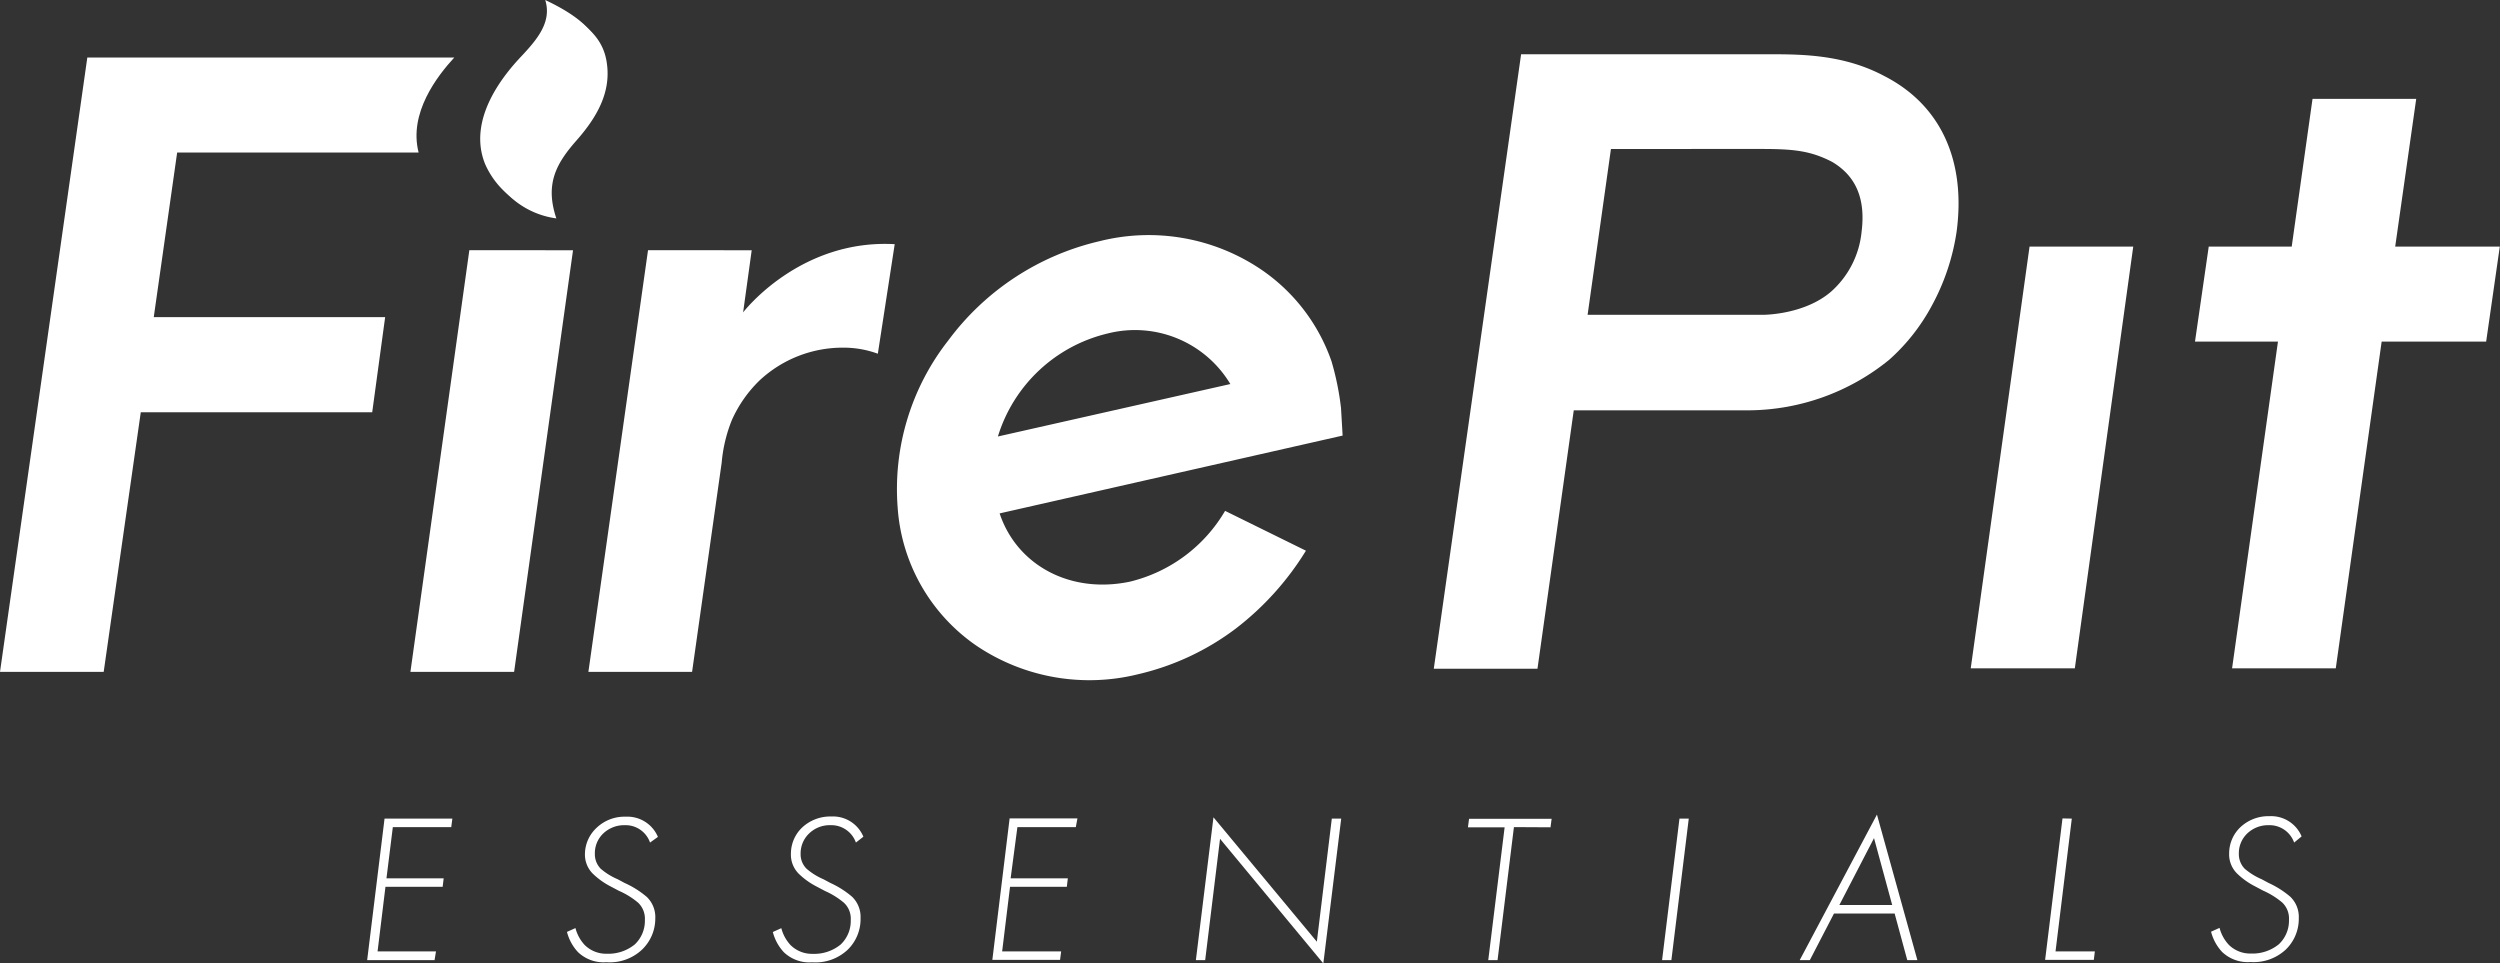
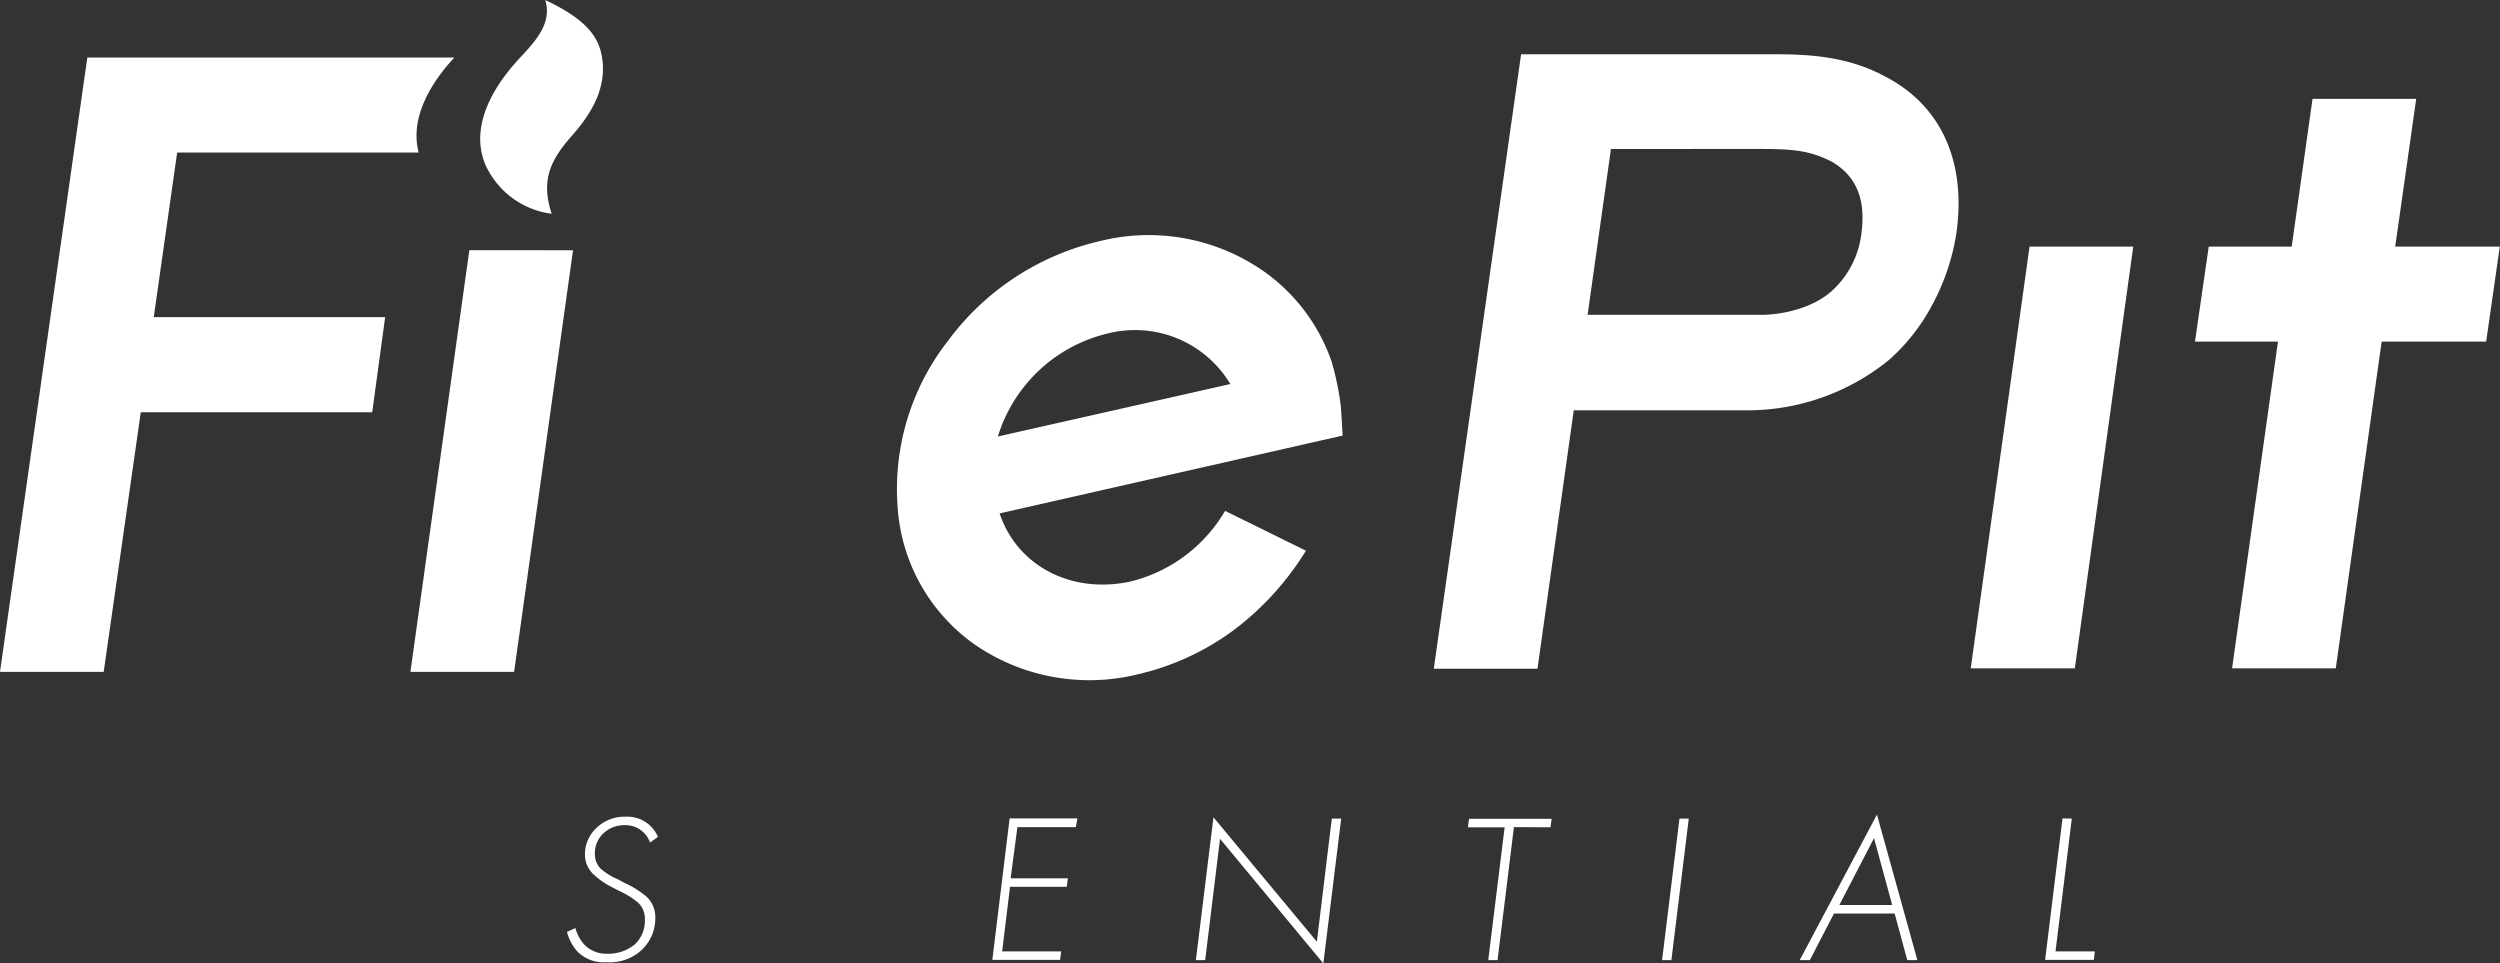
<svg xmlns="http://www.w3.org/2000/svg" viewBox="0 0 247.37 95.33">
  <rect x="0" y="0" width="247.37" height="95.33" fill="#333333" stroke="none" />
  <defs>
    <style>.cls-1{fill:#fff;}</style>
  </defs>
  <title>Asset 2Logo</title>
  <g id="Layer_2" data-name="Layer 2">
    <g id="Layer_1-2" data-name="Layer 1">
-       <path class="cls-1" d="M55.05,21.61c-1.15-3.42,0-5.45,2-7.72s3.41-4.73,3-7.61c-.31-2.33-1.8-4-5.64-5.82.67,2.17-.78,3.89-2.39,5.61s-5.36,6.14-3.52,10.62A8.37,8.37,0,0,0,55.05,21.61Z" />
      <path class="cls-1" d="M54.59,21.15c-1.15-3.43,0-5.45,2-7.72s3.41-4.73,3-7.61c-.31-2.33-1.81-4-5.64-5.82.67,2.17-.78,3.89-2.4,5.61S46.19,11.75,48,16.23A8.35,8.35,0,0,0,54.59,21.15Z" />
-       <path class="cls-1" d="M86.86,35a9.82,9.82,0,0,0-3.41-.6,12.06,12.06,0,0,0-8.3,3.25,12.6,12.6,0,0,0-2.74,3.93,14.6,14.6,0,0,0-1,4.19L68.48,66.48H58.22l5.9-41.72H74.38l-.85,6.15s5.55-7.27,15-6.75Z" />
      <path class="cls-1" d="M132.85,43.1,98.91,50.8c1.71,5.13,7,8,12.91,6.75a15,15,0,0,0,9.4-7l8,3.94a28.55,28.55,0,0,1-6.92,7.69,25.61,25.61,0,0,1-9.67,4.53A20,20,0,0,1,96.6,63.88,18.08,18.08,0,0,1,88.82,50.2a23.83,23.83,0,0,1,5-16.5,25.94,25.94,0,0,1,15-9.84,19.88,19.88,0,0,1,16,2.83,18.2,18.2,0,0,1,6.93,9.06,27.37,27.37,0,0,1,.94,4.62ZM121.74,38a11,11,0,0,0-12.15-5A15,15,0,0,0,98.74,43.19Z" />
      <path class="cls-1" d="M205.3,66.13H195l5.82-41.73h10.26Z" />
      <path class="cls-1" d="M246,33.8H235.66l-4.54,32.33H220.86L225.4,33.8h-8.21l1.36-9.4h8.21l2.06-14.62h10.26L237,24.4h10.35Z" />
      <path class="cls-1" d="M50.87,66.48H40.61l5.83-41.72H56.7Z" />
      <path class="cls-1" d="M15.22,31.34l2.31-16.25H41.42c-1-3.91,1.85-7.57,3.53-9.4H8.64L0,66.48H10.26l3.67-25.69h22.9l1.28-9.41H15.21Z" />
      <path class="cls-1" d="M193.6,22.94a22,22,0,0,1-2.48,7.36,19.48,19.48,0,0,1-4.19,5.3,22.21,22.21,0,0,1-13.76,5H155.72l-3.59,25.57H141.87l8.64-60.8h24.83c3.2,0,7.23.09,11.08,2.14C192.06,10.38,194.54,15.93,193.6,22.94Zm-9.4,0c.42-3.33-.6-5.55-2.91-6.92-2.14-1.11-3.83-1.28-7-1.28H159.4l-2.31,16.41h17.36c.34,0,4.19-.08,6.75-2.31A9.1,9.1,0,0,0,184.2,22.94Z" />
-       <path class="cls-1" d="M44.65,81.84H38.87l-.63,5.07H43.9l-.1.84H38.14l-.78,6.39h5.78L43,95H36.33l1.72-14h6.71Z" />
      <path class="cls-1" d="M64.32,83.37a2.56,2.56,0,0,0-2.49-1.72,3,3,0,0,0-2.16.84,2.7,2.7,0,0,0-.81,2,2.05,2.05,0,0,0,.58,1.47A6.4,6.4,0,0,0,61.12,87l.69.37A9.17,9.17,0,0,1,64,88.75a2.77,2.77,0,0,1,.84,2.12A4.26,4.26,0,0,1,63.49,94,4.66,4.66,0,0,1,60,95.21a3.67,3.67,0,0,1-2.81-1,4.62,4.62,0,0,1-1.09-2l.84-.38a3.87,3.87,0,0,0,.92,1.68,3,3,0,0,0,2.18.86,4.14,4.14,0,0,0,2.77-.92,3.21,3.21,0,0,0,1-2.43,2.18,2.18,0,0,0-.67-1.7,7.68,7.68,0,0,0-1.89-1.17l-1-.53a7.34,7.34,0,0,1-1.57-1.15,2.66,2.66,0,0,1-.8-2A3.58,3.58,0,0,1,59,81.94a4,4,0,0,1,2.91-1.13,3.28,3.28,0,0,1,3.19,2Z" />
-       <path class="cls-1" d="M84.69,83.37a2.58,2.58,0,0,0-2.5-1.72,2.93,2.93,0,0,0-2.15.84,2.72,2.72,0,0,0-.82,2,2,2,0,0,0,.59,1.47A6.34,6.34,0,0,0,81.48,87l.69.37a9,9,0,0,1,2.14,1.36,2.77,2.77,0,0,1,.84,2.12A4.22,4.22,0,0,1,83.85,94a4.66,4.66,0,0,1-3.48,1.22,3.67,3.67,0,0,1-2.81-1,4.62,4.62,0,0,1-1.09-2l.84-.38a3.87,3.87,0,0,0,.92,1.68,3,3,0,0,0,2.18.86,4.12,4.12,0,0,0,2.77-.92,3.21,3.21,0,0,0,1-2.43,2.15,2.15,0,0,0-.67-1.7,7.82,7.82,0,0,0-1.88-1.17l-1-.53a7.34,7.34,0,0,1-1.57-1.15,2.66,2.66,0,0,1-.8-2,3.58,3.58,0,0,1,1.07-2.56,4.07,4.07,0,0,1,2.92-1.13,3.26,3.26,0,0,1,3.18,2Z" />
      <path class="cls-1" d="M106.45,81.84h-5.78L100,86.91h5.66l-.1.84H99.94l-.78,6.39H105l-.11.84h-6.7l1.71-14h6.71Z" />
      <path class="cls-1" d="M118.33,95l1.74-14.13L130.3,93.18,131.78,81h.93l-1.77,14.33L120.72,83l-1.47,12Z" />
      <path class="cls-1" d="M149.8,81.84,148.18,95h-.92l1.62-13.14h-3.63l.11-.84h8.17l-.11.84Z" />
      <path class="cls-1" d="M167.1,81l-1.72,14h-.92l1.72-14Z" />
      <path class="cls-1" d="M187.47,90.39h-6L179.08,95h-1l7.64-14.4,4,14.4h-1Zm-.24-.84-1.8-6.62L182,89.55Z" />
      <path class="cls-1" d="M205,81l-1.61,13.14h3.89l-.1.84h-4.82l1.72-14Z" />
-       <path class="cls-1" d="M227,83.37a2.58,2.58,0,0,0-2.5-1.72,3,3,0,0,0-2.16.84,2.7,2.7,0,0,0-.81,2,2.05,2.05,0,0,0,.58,1.47A6.57,6.57,0,0,0,223.79,87l.69.37a9.17,9.17,0,0,1,2.14,1.36,2.77,2.77,0,0,1,.84,2.12,4.22,4.22,0,0,1-1.3,3.12,4.66,4.66,0,0,1-3.48,1.22,3.67,3.67,0,0,1-2.81-1,4.62,4.62,0,0,1-1.09-2l.84-.38a3.87,3.87,0,0,0,.92,1.68,3,3,0,0,0,2.18.86,4.12,4.12,0,0,0,2.77-.92,3.21,3.21,0,0,0,1-2.43,2.18,2.18,0,0,0-.67-1.7,7.82,7.82,0,0,0-1.88-1.17l-1-.53a7.34,7.34,0,0,1-1.57-1.15,2.66,2.66,0,0,1-.8-2,3.58,3.58,0,0,1,1.07-2.56,4.05,4.05,0,0,1,2.92-1.13,3.27,3.27,0,0,1,3.18,2Z" />
    </g>
  </g>
</svg>